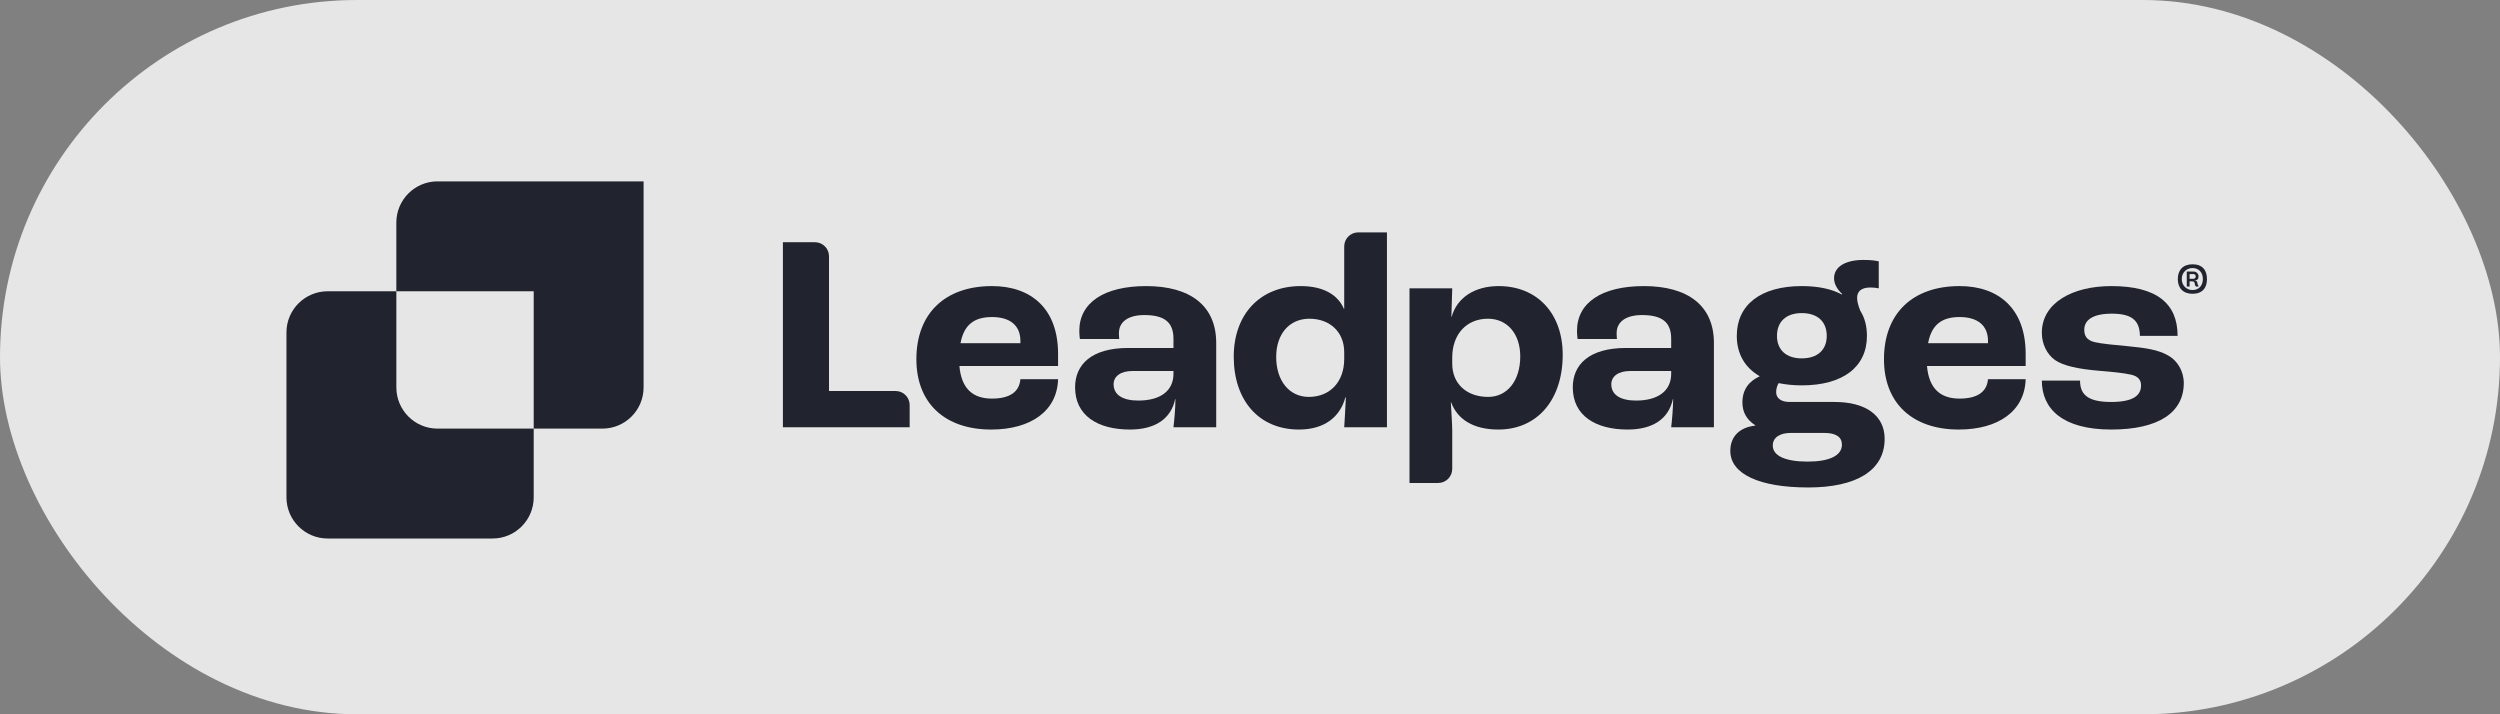
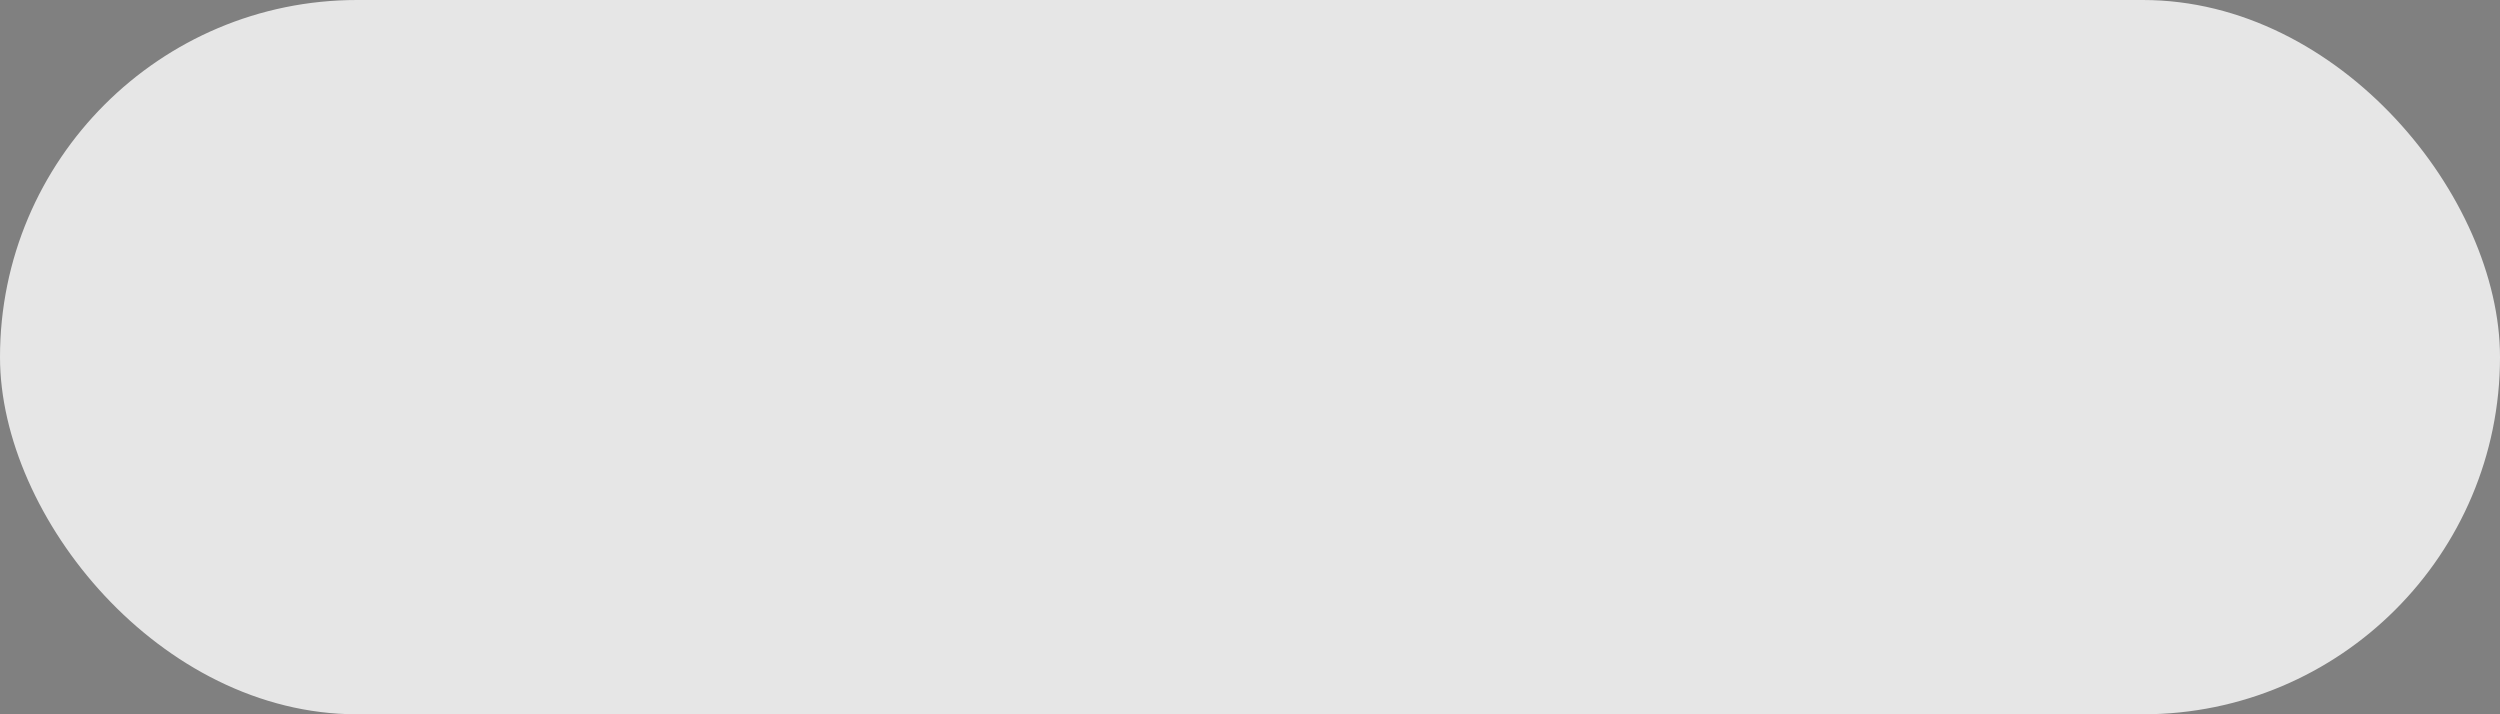
<svg xmlns="http://www.w3.org/2000/svg" fill="none" viewBox="0 0 168 48" height="48" width="168">
  <rect x="0" y="0" width="168" height="48" fill="#808080" stroke="none" />
  <rect fill-opacity="0.8" fill="white" rx="24" height="48" width="168" />
  <g clip-path="url(#clip0_2180_33296)">
    <path fill="#21242E" d="M52.611 28.713V16.277H54.765C55.286 16.277 55.709 16.7 55.709 17.222V26.275H60.184C60.706 26.275 61.129 26.698 61.129 27.22V28.713H52.611Z" />
    <path fill="#21242E" d="M71.102 23.78V24.593H64.472C64.604 26.124 65.379 26.786 66.663 26.786C67.778 26.786 68.495 26.389 68.571 25.482H71.102C71.046 27.617 69.27 28.865 66.606 28.865C63.508 28.865 61.581 27.107 61.581 24.14C61.581 21.059 63.508 19.225 66.663 19.225C69.27 19.225 71.102 20.718 71.102 23.78ZM68.571 23.062V22.911C68.571 21.853 67.853 21.305 66.663 21.305C65.454 21.305 64.774 21.834 64.547 23.062H68.571Z" />
-     <path fill="#21242E" d="M75.929 28.865C73.757 28.865 72.246 27.92 72.246 26.03C72.246 24.499 73.341 23.384 75.816 23.384H78.857V22.76C78.857 21.626 78.215 21.172 76.893 21.172C75.816 21.172 75.192 21.626 75.192 22.382C75.192 22.439 75.192 22.59 75.211 22.779H72.567C72.548 22.628 72.529 22.42 72.529 22.231C72.529 20.34 74.191 19.225 77.025 19.225C79.991 19.225 81.729 20.548 81.729 23.043V28.713H78.857C78.914 28.241 78.99 27.39 78.99 26.823H78.971C78.687 28.146 77.629 28.865 75.929 28.865ZM76.496 26.918C77.988 26.918 78.857 26.256 78.857 25.122V24.933H76.08C75.306 24.933 74.834 25.293 74.834 25.822C74.834 26.54 75.457 26.918 76.496 26.918Z" />
    <path fill="#21242E" d="M87.29 28.865C84.588 28.865 82.907 26.899 82.907 23.969C82.907 21.115 84.683 19.225 87.403 19.225C88.914 19.225 89.897 19.792 90.312 20.756H90.331V16.56C90.331 16.038 90.754 15.615 91.276 15.615H93.203V28.713H90.331C90.35 28.524 90.388 27.712 90.444 26.71H90.407C90.048 28.033 88.99 28.865 87.29 28.865ZM87.951 26.672C89.387 26.672 90.331 25.652 90.331 24.121V23.667C90.331 22.325 89.387 21.418 87.989 21.418C86.647 21.418 85.76 22.439 85.76 23.988C85.76 25.576 86.629 26.672 87.951 26.672Z" />
    <path fill="#21242E" d="M94.719 32.456V19.377H97.59L97.533 21.286H97.552C97.911 20 99.101 19.225 100.707 19.225C103.314 19.225 105.014 21.078 105.014 23.837C105.014 26.861 103.314 28.865 100.688 28.865C98.988 28.865 97.93 28.165 97.514 27.031H97.496C97.533 27.655 97.59 28.581 97.59 28.921V31.511C97.59 32.033 97.167 32.456 96.645 32.456H94.719ZM100.008 26.672C101.292 26.672 102.161 25.576 102.161 23.951C102.161 22.439 101.292 21.418 99.989 21.418C98.553 21.418 97.59 22.457 97.59 24.026V24.442C97.59 25.784 98.553 26.672 100.008 26.672Z" />
    <path fill="#21242E" d="M109.375 28.865C107.203 28.865 105.691 27.92 105.691 26.03C105.691 24.499 106.787 23.384 109.262 23.384H112.303V22.76C112.303 21.626 111.661 21.172 110.339 21.172C109.262 21.172 108.638 21.626 108.638 22.382C108.638 22.439 108.638 22.59 108.657 22.779H106.013C105.994 22.628 105.975 22.42 105.975 22.231C105.975 20.34 107.637 19.225 110.471 19.225C113.437 19.225 115.175 20.548 115.175 23.043V28.713H112.303C112.36 28.241 112.435 27.39 112.435 26.823H112.416C112.133 28.146 111.075 28.865 109.375 28.865ZM109.942 26.918C111.434 26.918 112.303 26.256 112.303 25.122V24.933H109.526C108.752 24.933 108.279 25.293 108.279 25.822C108.279 26.54 108.903 26.918 109.942 26.918Z" />
    <path fill="#21242E" d="M123.286 27.012C125.402 27.012 126.648 27.939 126.648 29.488C126.648 31.624 124.74 32.758 121.51 32.758C118.223 32.758 116.277 31.851 116.277 30.301C116.277 29.318 116.92 28.713 117.959 28.6V28.581C117.392 28.222 117.09 27.712 117.09 27.05C117.09 26.162 117.543 25.614 118.242 25.293V25.274C117.26 24.707 116.712 23.78 116.712 22.571C116.712 20.473 118.336 19.225 121.076 19.225C122.171 19.225 123.078 19.414 123.777 19.792L123.796 19.755C123.418 19.414 123.248 19.036 123.248 18.696C123.248 17.921 124.023 17.468 125.213 17.468C125.723 17.468 125.987 17.505 126.252 17.562V19.377C126.082 19.339 125.893 19.32 125.685 19.32C125.08 19.32 124.797 19.584 124.797 20.019C124.797 20.246 124.873 20.529 125.005 20.87C125.307 21.342 125.458 21.909 125.458 22.571C125.458 24.669 123.834 25.897 121.076 25.897C120.509 25.897 119.999 25.841 119.527 25.746C119.451 25.86 119.357 26.086 119.357 26.351C119.357 26.767 119.697 27.012 120.263 27.012H123.286ZM121.076 21.04C120.037 21.04 119.413 21.607 119.413 22.571C119.413 23.516 120.037 24.083 121.076 24.083C122.133 24.083 122.757 23.516 122.757 22.571C122.757 21.607 122.133 21.04 121.076 21.04ZM121.472 31.019C122.927 31.019 123.777 30.622 123.777 29.885C123.777 29.375 123.399 29.091 122.568 29.091H120.358C119.583 29.091 119.13 29.413 119.13 29.942C119.13 30.641 119.999 31.019 121.472 31.019Z" />
    <path fill="#21242E" d="M136.124 23.78V24.593H129.493C129.626 26.124 130.4 26.786 131.685 26.786C132.799 26.786 133.517 26.389 133.593 25.482H136.124C136.067 27.617 134.292 28.865 131.628 28.865C128.53 28.865 126.603 27.107 126.603 24.14C126.603 21.059 128.53 19.225 131.685 19.225C134.292 19.225 136.124 20.718 136.124 23.78ZM133.593 23.062V22.911C133.593 21.853 132.875 21.305 131.685 21.305C130.476 21.305 129.796 21.834 129.569 23.062H133.593Z" />
-     <path fill="#21242E" d="M141.877 28.865C138.59 28.865 137.211 27.466 137.211 25.576H139.78C139.78 26.445 140.214 27.012 141.858 27.012C143.35 27.012 143.879 26.578 143.879 25.897C143.879 25.557 143.709 25.293 143.218 25.179C142.727 25.066 141.971 24.99 141.045 24.915C139.704 24.801 138.665 24.593 138.098 24.196C137.569 23.818 137.211 23.138 137.211 22.363C137.211 20.34 139.289 19.225 141.877 19.225C144.937 19.225 146.335 20.397 146.335 22.571H143.803C143.784 21.588 143.331 21.078 141.914 21.078C140.63 21.078 140.063 21.512 140.063 22.155C140.063 22.552 140.214 22.854 140.743 22.987C141.215 23.1 142.047 23.176 143.048 23.27C144.2 23.384 145.012 23.497 145.711 23.894C146.316 24.234 146.75 24.933 146.75 25.746C146.75 27.712 145.069 28.865 141.877 28.865Z" />
    <path fill="#21242E" d="M146.348 18.751C146.348 18.156 146.691 17.76 147.339 17.76C148.003 17.76 148.308 18.156 148.308 18.751C148.308 19.346 148.003 19.742 147.339 19.742C146.691 19.742 146.348 19.346 146.348 18.751ZM146.615 18.751C146.615 19.201 146.951 19.491 147.339 19.491C147.751 19.491 148.033 19.201 148.033 18.751C148.033 18.301 147.751 18.012 147.339 18.012C146.951 18.012 146.615 18.301 146.615 18.751ZM147.683 19.102C147.69 19.178 147.721 19.178 147.743 19.193V19.254H147.583C147.545 19.254 147.507 19.186 147.492 19.102L147.477 19.01C147.469 18.942 147.393 18.904 147.286 18.904H147.141V19.254H146.951V18.248H147.4C147.599 18.248 147.743 18.393 147.743 18.576C147.743 18.759 147.652 18.85 147.461 18.835V18.843C147.583 18.843 147.652 18.904 147.667 19.01L147.683 19.102ZM147.385 18.736C147.484 18.736 147.553 18.675 147.553 18.576C147.553 18.477 147.484 18.416 147.385 18.416H147.141V18.736H147.385Z" />
    <path fill="#21242E" d="M29.403 12.188C27.874 12.188 26.634 13.428 26.634 14.957V19.573H35.865V28.803H29.403C27.874 28.803 26.634 27.564 26.634 26.034V26.034C26.634 27.564 27.874 28.803 29.403 28.803H40.48C42.009 28.803 43.249 27.564 43.249 26.034V12.188H29.403Z" clip-rule="evenodd" fill-rule="evenodd" />
-     <path fill="#21242E" d="M26.635 19.573V26.035C26.635 27.564 27.874 28.803 29.403 28.803H35.865V33.42C35.865 34.949 34.626 36.188 33.098 36.188H22.02C20.49 36.188 19.25 34.949 19.25 33.419V22.34C19.25 20.812 20.489 19.573 22.018 19.573H26.635Z" />
+     <path fill="#21242E" d="M26.635 19.573V26.035C26.635 27.564 27.874 28.803 29.403 28.803V33.42C35.865 34.949 34.626 36.188 33.098 36.188H22.02C20.49 36.188 19.25 34.949 19.25 33.419V22.34C19.25 20.812 20.489 19.573 22.018 19.573H26.635Z" />
  </g>
  <defs>
    <clipPath id="clip0_2180_33296">
-       <rect transform="translate(19.25 6)" fill="white" height="36" width="129.5" />
-     </clipPath>
+       </clipPath>
  </defs>
</svg>